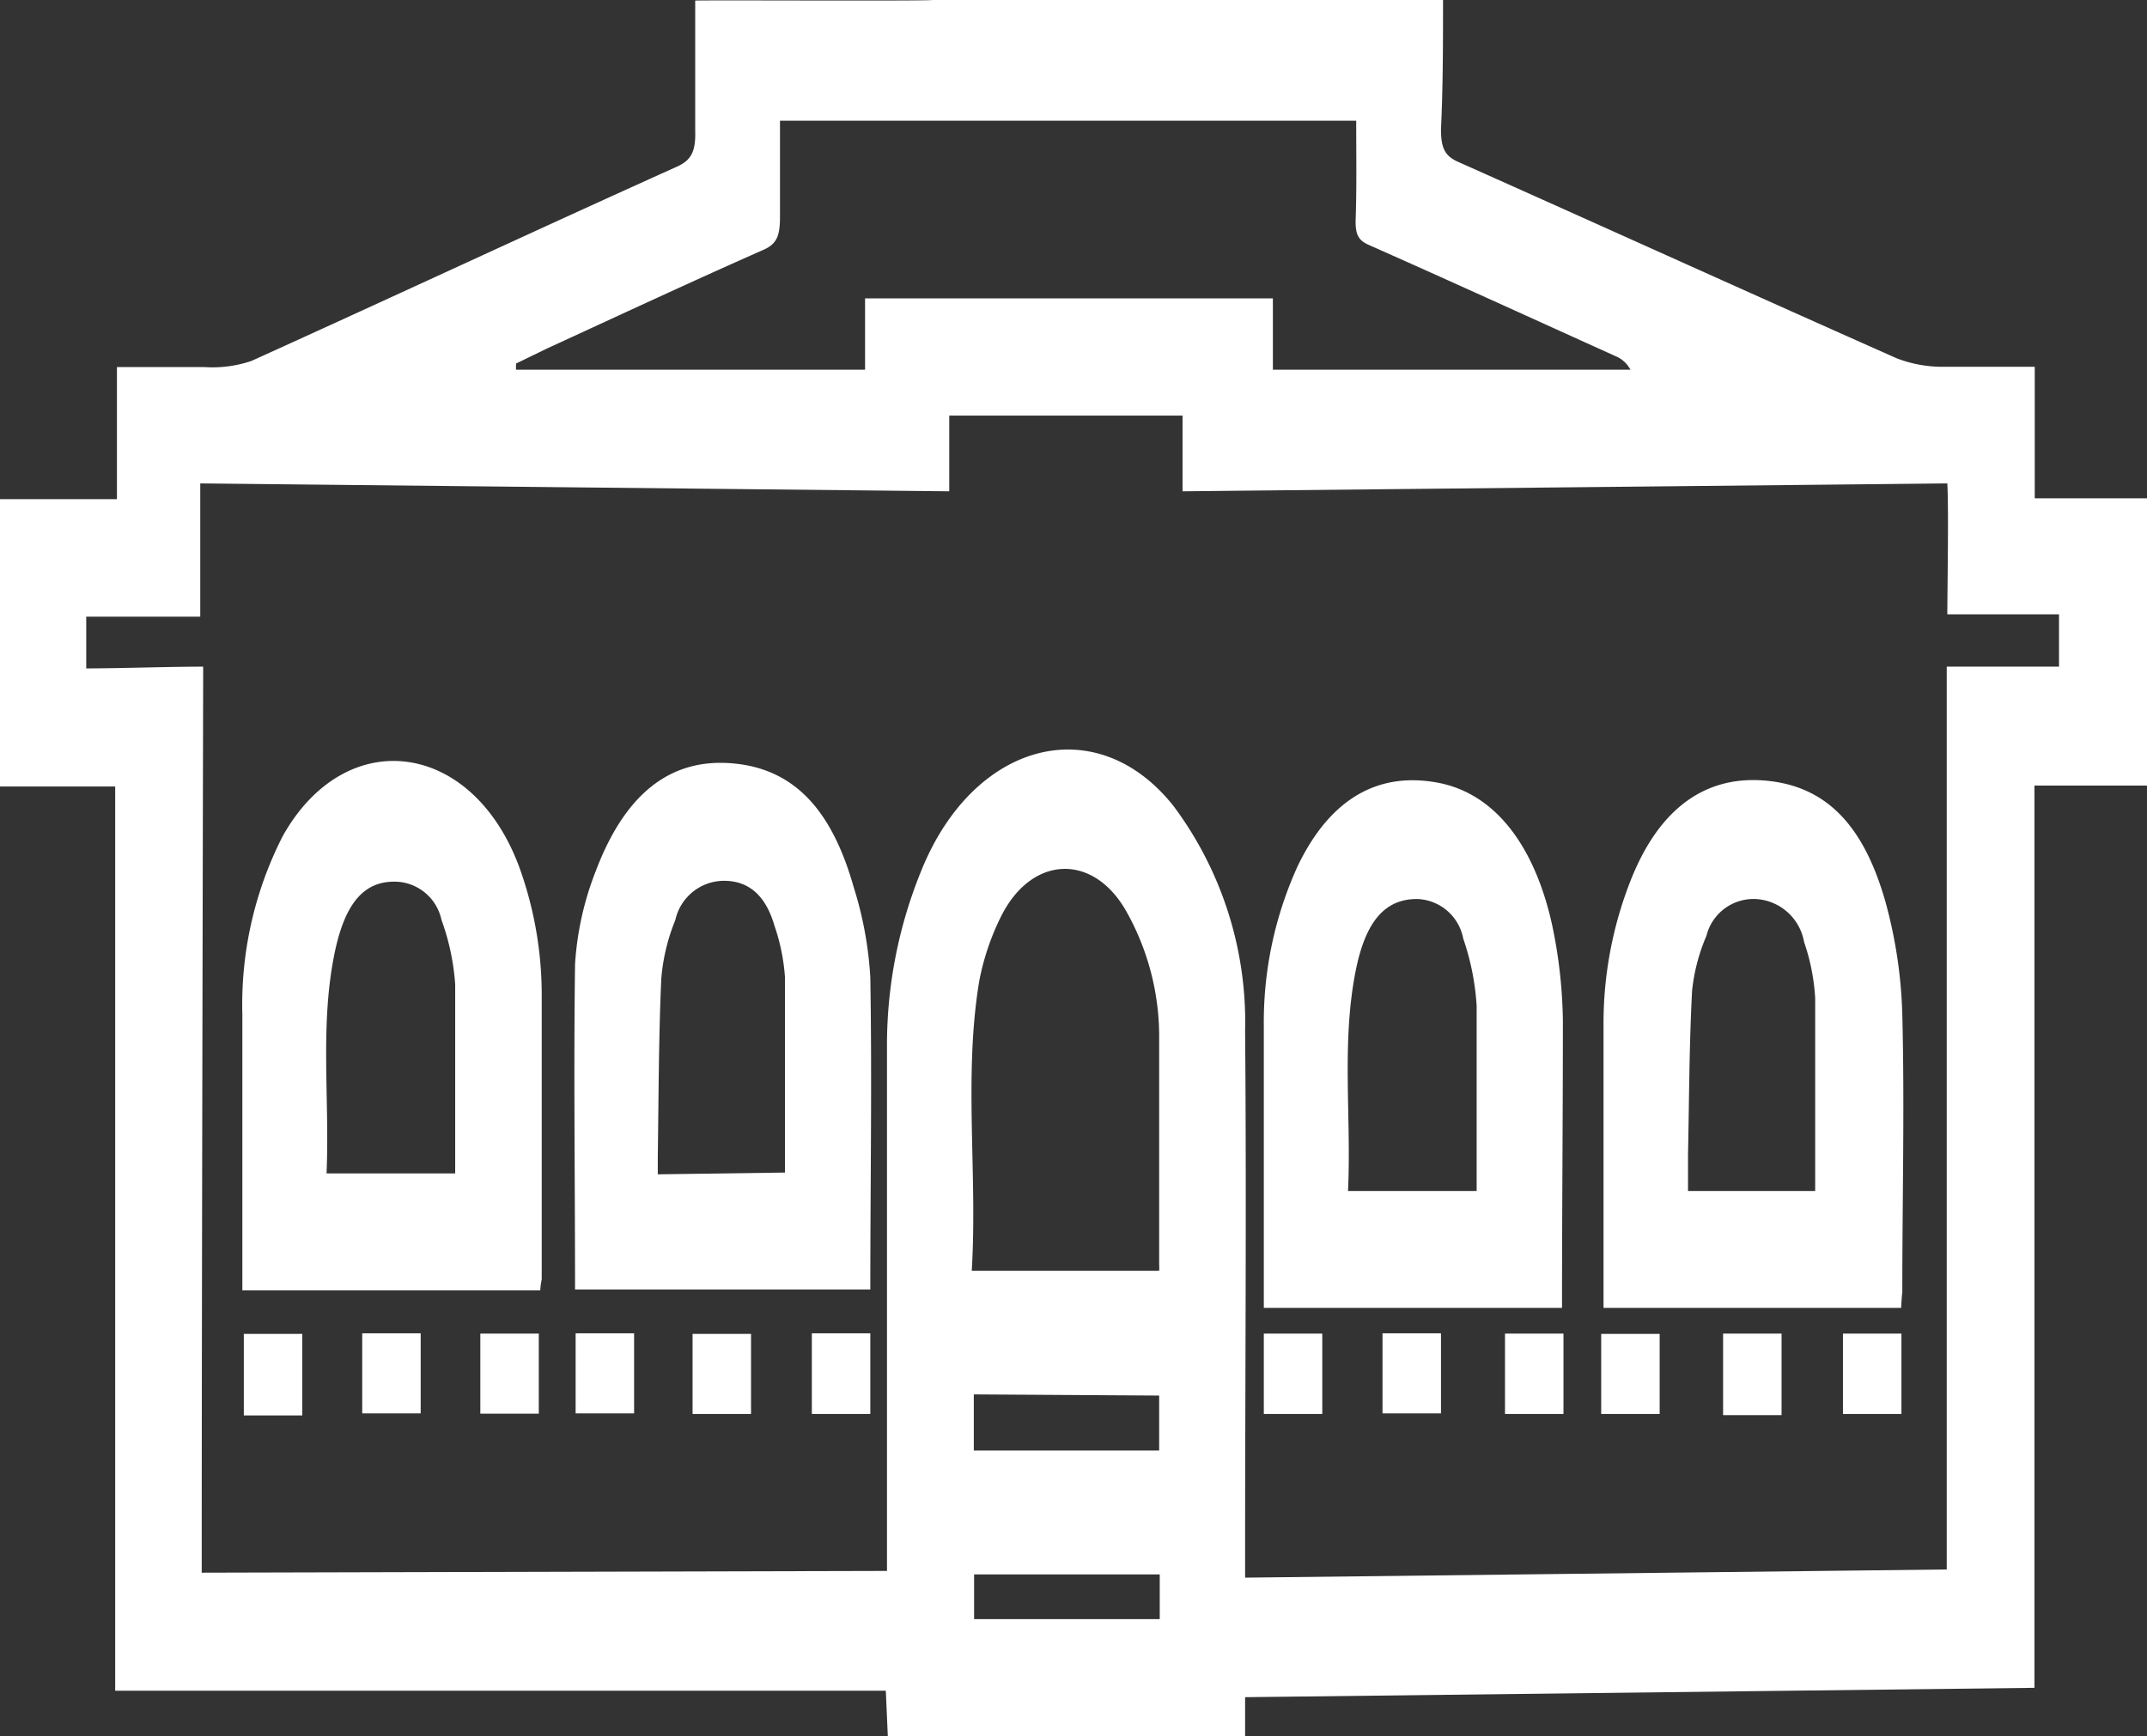
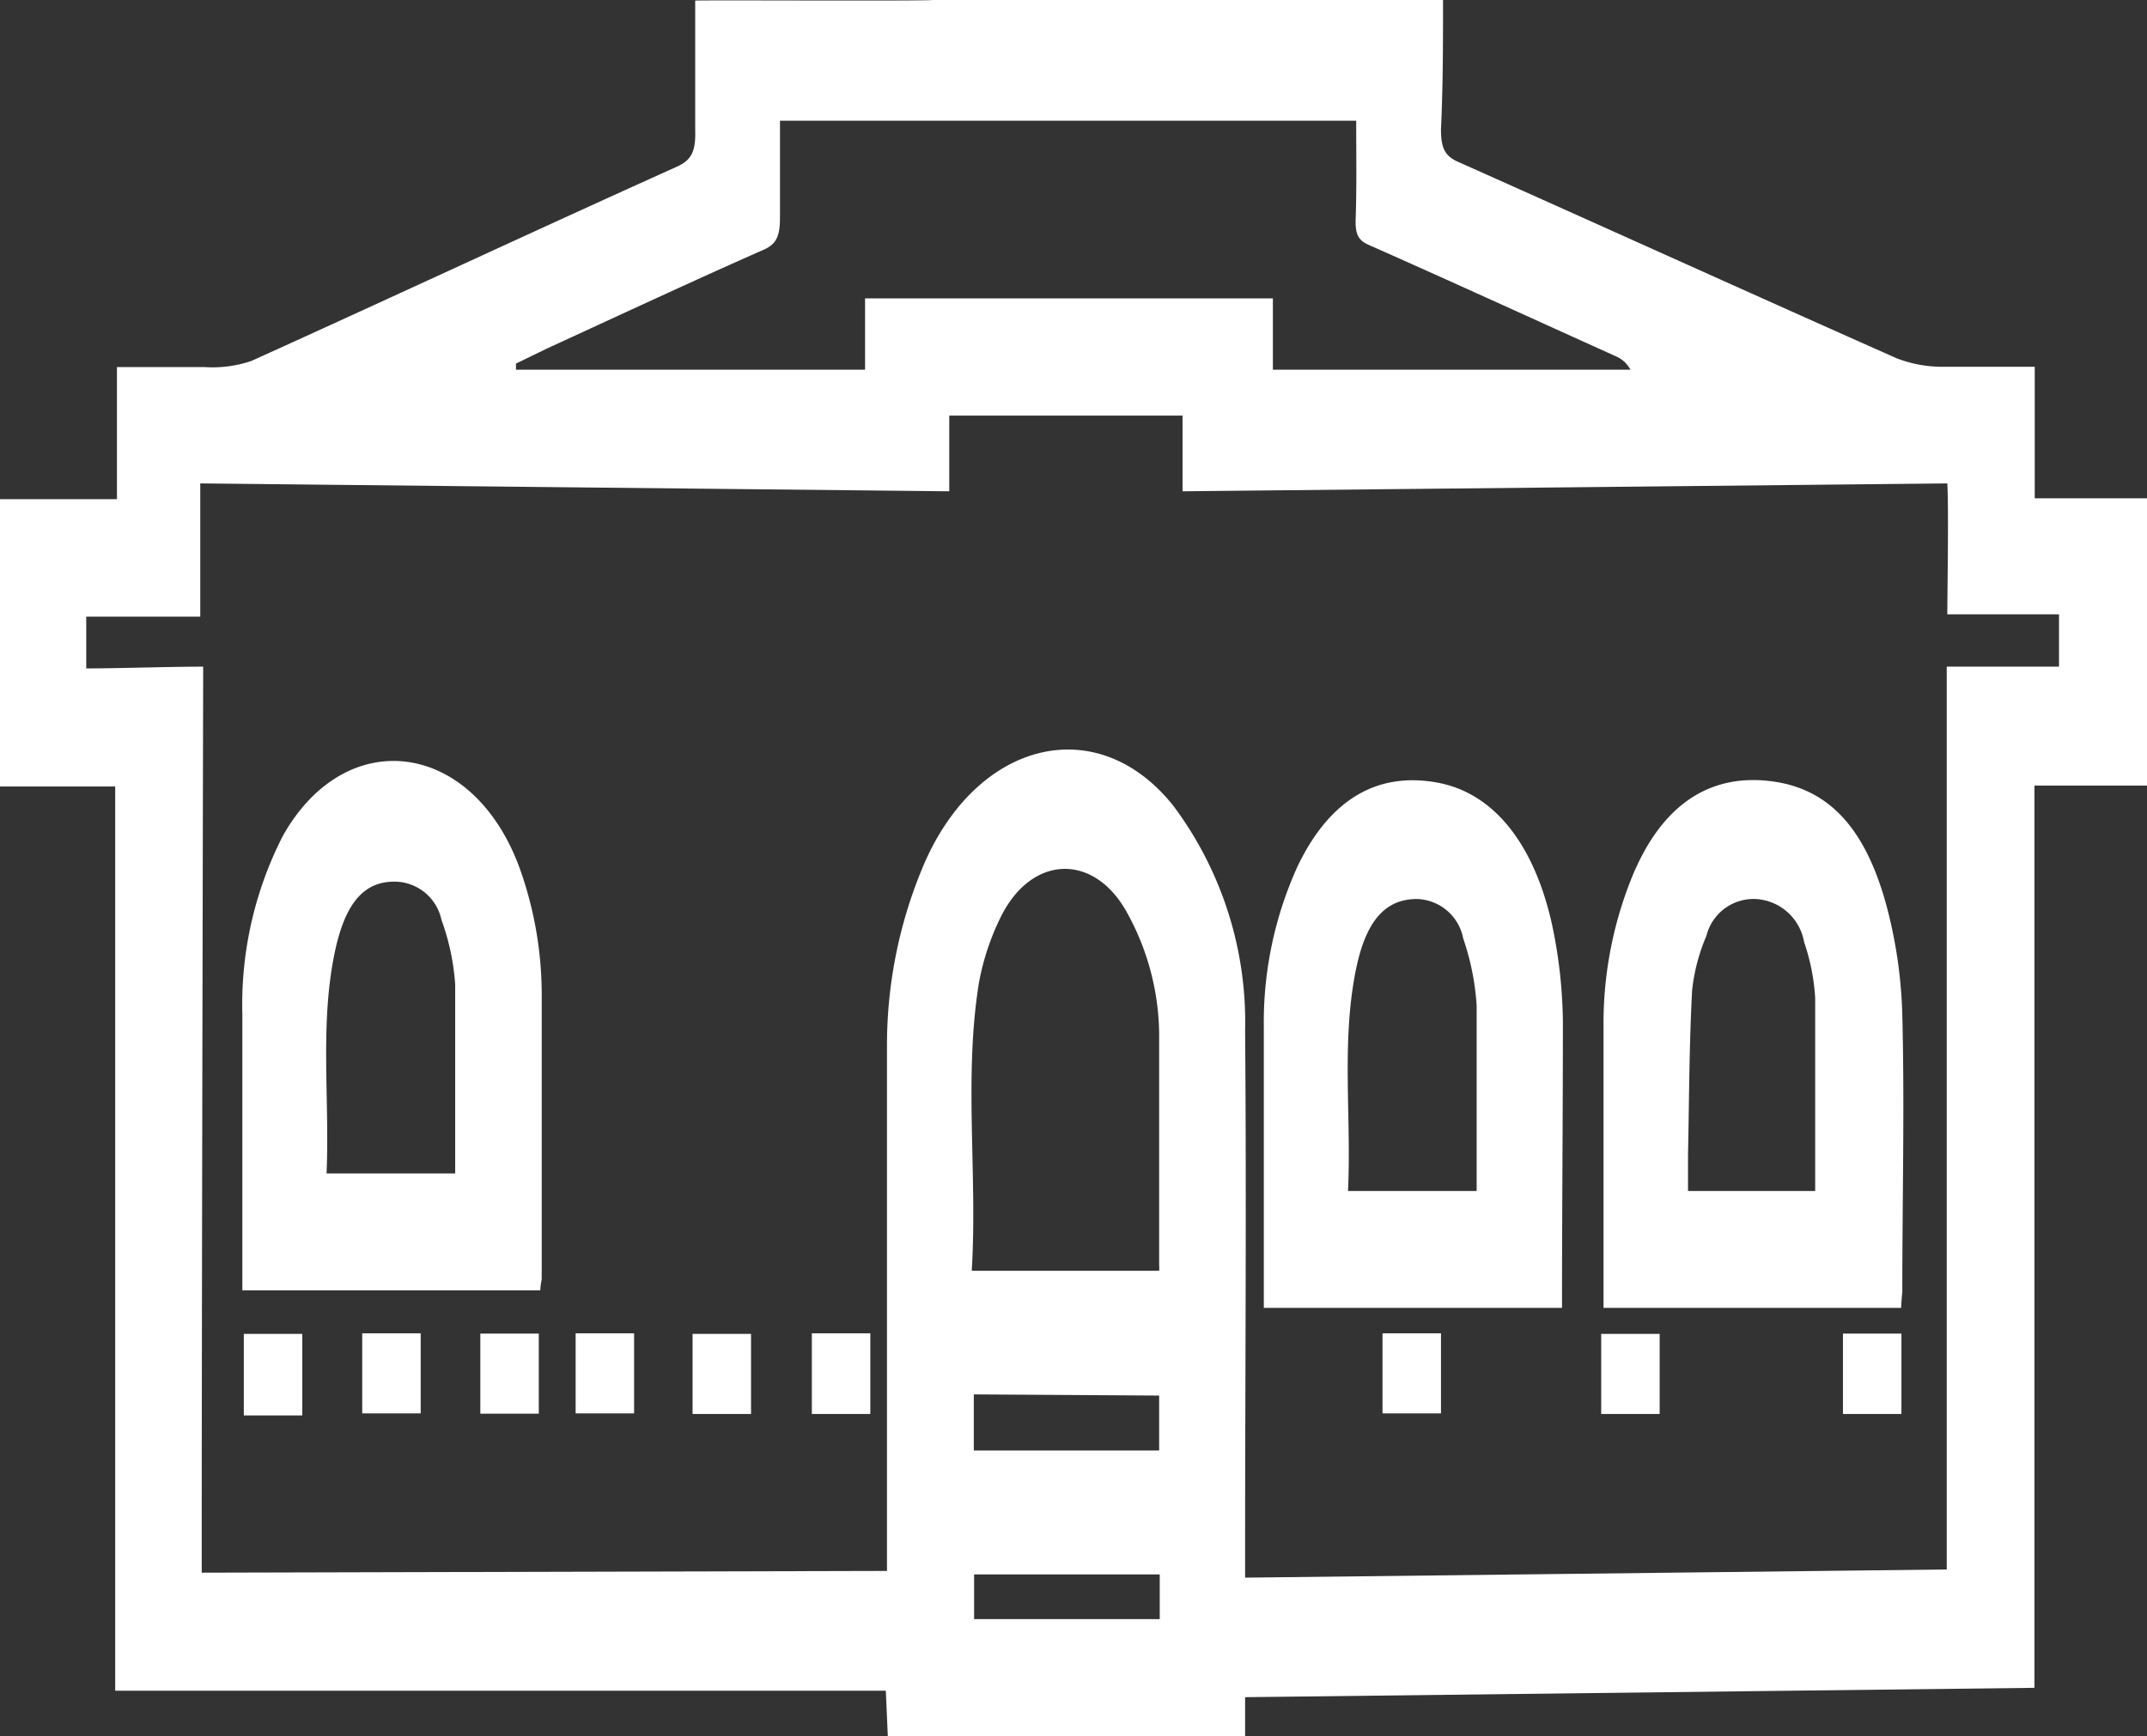
<svg xmlns="http://www.w3.org/2000/svg" id="圖層_6" data-name="圖層 6" viewBox="0 0 73.44 59.41">
  <rect x="0" y="0" width="73.44" height="59.41" fill="#333333" stroke="none" />
  <defs>
    <style>
      .cls-1 {
        fill: #fff;
      }
    </style>
  </defs>
  <g>
    <path class="cls-1" d="M85.13,570.25h17.46c0,1.47,0,2.95-.07,4.42,0,.66.14.92.59,1.12,5,2.23,10,4.5,15,6.72a4.35,4.35,0,0,0,1.59.29c1,0,2,0,3.13,0v4.5h3.88v9.83h-3.89V628l-27,.32v1.37H83.6l-.07-1.59H57.17V597.16H53.23v-9.83h4v-4.52c1.07,0,2.05,0,3,0a4.15,4.15,0,0,0,1.6-.21c4.86-2.2,9.7-4.46,14.56-6.65.51-.23.64-.55.62-1.24,0-1.41,0-3,0-4.44C77.28,570.25,84.92,570.29,85.13,570.25ZM83.57,624c0-.24,0-.5,0-.77,0-5.72,0-11.44,0-17.16A15.78,15.78,0,0,1,84.76,600c1.8-4.41,6-5.48,8.62-2.16a12.36,12.36,0,0,1,2.44,7.67c.05,5.91,0,11.82,0,17.72v1l24-.28v-1.12q0-13.45,0-26.91c0-.58,0-2.25,0-2.86h3.84v-1.79h-3.82c0-.77.05-3.55,0-4.48l-26.16.27v-2.59H85.7v2.59l-25.62-.27c0,.71,0,3.69,0,4.56l-3.9,0v1.77c1.11,0,2.84-.06,4-.06,0,.63-.05,21.22-.05,31Zm16.05-49.62H79.91c0,1.17,0,2.24,0,3.3,0,.64-.11.92-.57,1.12-2.47,1.09-4.93,2.24-7.39,3.37l-1.07.52,0,.21H82.82v-2.44H96.77v2.44H109a1,1,0,0,0-.5-.46c-2.81-1.27-5.63-2.56-8.45-3.81-.34-.15-.46-.34-.45-.84C99.64,576.7,99.62,575.57,99.62,574.41ZM86.47,613.73h6.41a1.47,1.47,0,0,0,0-.21c0-2.57,0-5.15,0-7.72a8.74,8.74,0,0,0-1.13-4.38c-1.14-2-3.24-1.9-4.28.19a8.52,8.52,0,0,0-.75,2.24C86.19,607.09,86.67,610.4,86.47,613.73Zm.07,4.23v1.92h6.34V618Zm6.36,7.69v-1.53H86.55v1.53Z" transform="translate(-53.23 -570.25)" />
    <path class="cls-1" d="M106.66,615H96.46c0-.23,0-.43,0-.64,0-3,0-6,0-9a12.87,12.87,0,0,1,1.16-5.48c1.14-2.37,2.81-3.22,4.79-2.85s3.32,2.19,3.91,4.86a16.77,16.77,0,0,1,.37,3.32C106.69,608.45,106.66,611.7,106.66,615Zm-2.92-4c0-2.17,0-4.26,0-6.34a8.72,8.72,0,0,0-.46-2.3,1.66,1.66,0,0,0-1.58-1.35c-1.08,0-1.76.74-2.1,2.47-.49,2.47-.14,5-.26,7.52Z" transform="translate(-53.23 -570.25)" />
-     <path class="cls-1" d="M72.9,614.37c0-3.75-.05-7.44,0-11.13a10.45,10.45,0,0,1,.71-3.19c1-2.64,2.55-3.87,4.69-3.68s3.4,1.65,4.13,4.23A12.63,12.63,0,0,1,83,603.7c.06,3.53,0,7.07,0,10.67Zm7.18-4c0-2.26,0-4.48,0-6.69a6.87,6.87,0,0,0-.36-1.76c-.29-1-.84-1.49-1.62-1.53a1.71,1.71,0,0,0-1.77,1.34,6.76,6.76,0,0,0-.48,2c-.09,2-.09,4.06-.12,6.1,0,.2,0,.41,0,.6Z" transform="translate(-53.23 -570.25)" />
    <path class="cls-1" d="M71.71,614.4H61.52c0-.18,0-.33,0-.49,0-3,0-6,0-8.94a12.67,12.67,0,0,1,1.38-6.11c2.16-3.86,6.5-3.28,8.1,1.08a12.85,12.85,0,0,1,.76,4.34c0,3.25,0,6.49,0,9.74C71.74,614.13,71.72,614.23,71.71,614.4Zm-2.91-4c0-2.19,0-4.34,0-6.47a8.1,8.1,0,0,0-.47-2.21,1.65,1.65,0,0,0-1.49-1.3c-1.1-.06-1.78.65-2.15,2.37-.53,2.49-.18,5-.29,7.61Z" transform="translate(-53.23 -570.25)" />
    <path class="cls-1" d="M118.26,615H108.08c0-.24,0-.47,0-.7,0-3,0-6,0-8.94a13.34,13.34,0,0,1,.91-4.94c1-2.57,2.64-3.68,4.74-3.45s3.3,1.68,4,4.16a16.13,16.13,0,0,1,.57,3.83c.08,3.16,0,6.33,0,9.5C118.28,614.64,118.27,614.8,118.26,615Zm-2.94-4c0-2.23,0-4.42,0-6.6a7.18,7.18,0,0,0-.38-1.92,1.78,1.78,0,0,0-1.54-1.46,1.66,1.66,0,0,0-1.8,1.25,6.44,6.44,0,0,0-.49,1.87c-.1,1.87-.1,3.74-.14,5.61,0,.42,0,.83,0,1.25Z" transform="translate(-53.23 -570.25)" />
    <path class="cls-1" d="M71.66,615.88v2.74h-2v-2.74Z" transform="translate(-53.23 -570.25)" />
    <path class="cls-1" d="M78.92,618.63h-2v-2.74h2Z" transform="translate(-53.23 -570.25)" />
    <path class="cls-1" d="M100.52,618.61v-2.74h2v2.74Z" transform="translate(-53.23 -570.25)" />
    <path class="cls-1" d="M110,615.89v2.74h-2v-2.74Z" transform="translate(-53.23 -570.25)" />
-     <path class="cls-1" d="M112.17,615.88h2v2.79h-2Z" transform="translate(-53.23 -570.25)" />
    <path class="cls-1" d="M118.27,618.63h-2v-2.75h2Z" transform="translate(-53.23 -570.25)" />
    <path class="cls-1" d="M63.57,618.68h-2v-2.79h2Z" transform="translate(-53.23 -570.25)" />
    <path class="cls-1" d="M65.62,615.87h2v2.74h-2Z" transform="translate(-53.23 -570.25)" />
    <path class="cls-1" d="M72.92,618.61v-2.74h2v2.74Z" transform="translate(-53.23 -570.25)" />
    <path class="cls-1" d="M81,618.63v-2.76h2v2.76Z" transform="translate(-53.23 -570.25)" />
-     <path class="cls-1" d="M98.46,618.63h-2v-2.75h2Z" transform="translate(-53.23 -570.25)" />
-     <path class="cls-1" d="M104.71,618.63v-2.75h2v2.75Z" transform="translate(-53.23 -570.25)" />
  </g>
</svg>